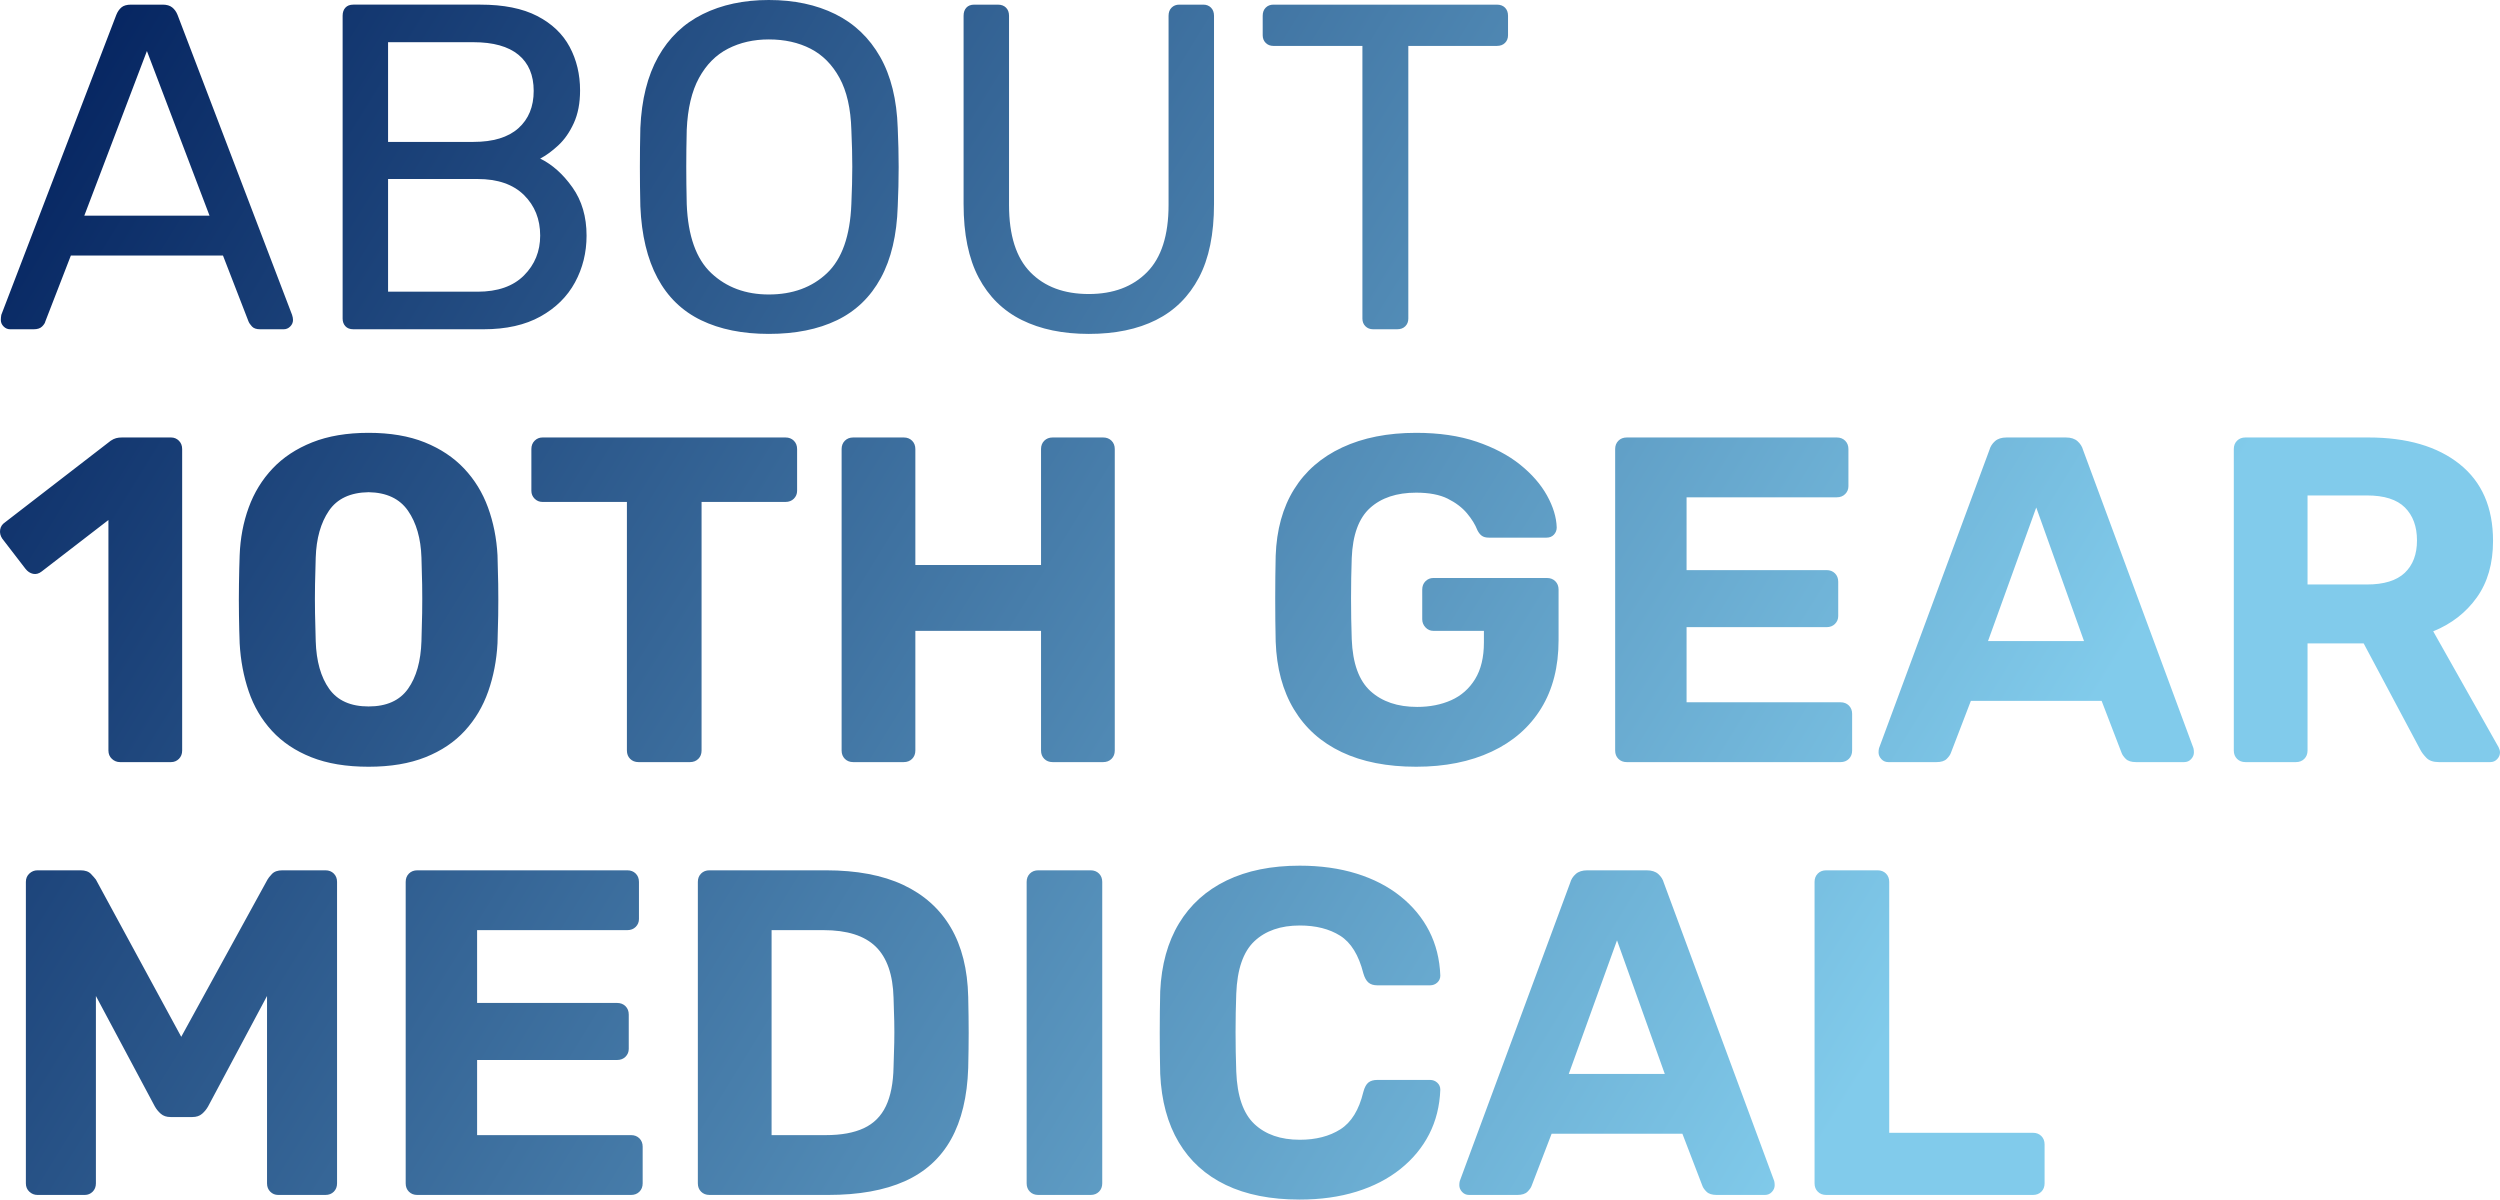
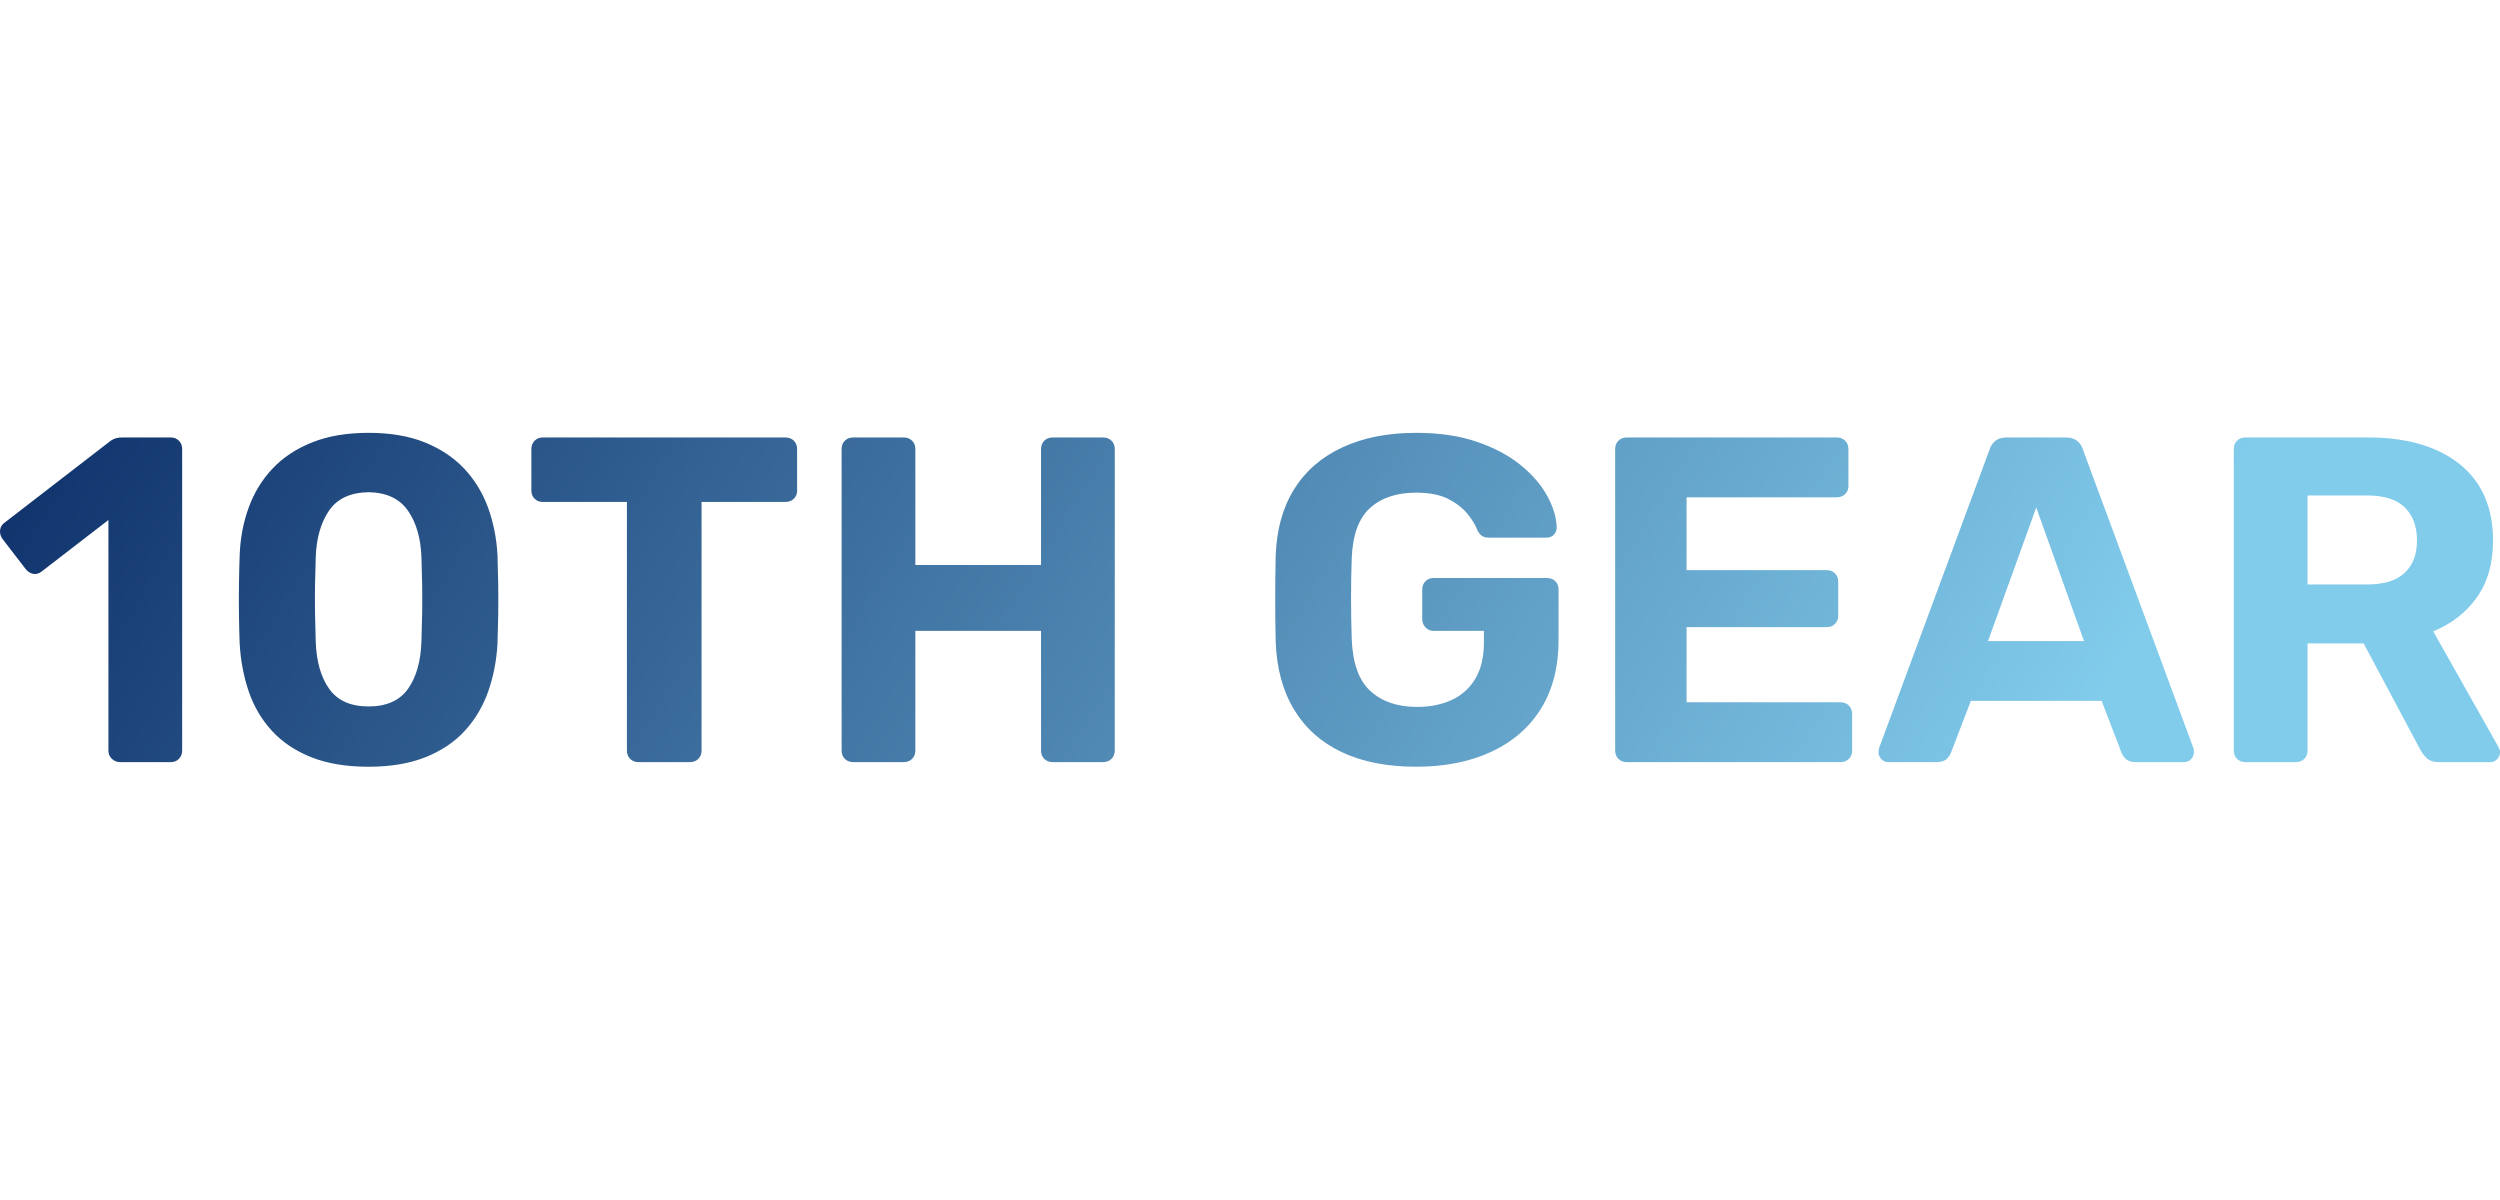
<svg xmlns="http://www.w3.org/2000/svg" xmlns:xlink="http://www.w3.org/1999/xlink" version="1.1" viewBox="0 0 404.308 194">
  <defs>
    <style>
      .cls-1 {
        fill: url(#linear-gradient-3);
      }

      .cls-2 {
        fill: url(#linear-gradient-2);
      }

      .cls-3 {
        fill: url(#linear-gradient);
      }
    </style>
    <linearGradient id="linear-gradient" x1="-22.17" y1="58.093" x2="264.428" y2="234.382" gradientUnits="userSpaceOnUse">
      <stop offset="0" stop-color="#052460" />
      <stop offset=".002" stop-color="#052460" />
      <stop offset="1" stop-color="#81cbeb" />
    </linearGradient>
    <linearGradient id="linear-gradient-2" x1="22.809" y1="-15.03" x2="309.406" y2="161.259" xlink:href="#linear-gradient" />
    <linearGradient id="linear-gradient-3" x1="31.268" y1="-28.783" x2="317.866" y2="147.506" xlink:href="#linear-gradient" />
  </defs>
  <g>
    <g id="Layer_1">
      <g>
-         <path class="cls-3" d="M328.782,193.25c.55,0,1-.175,1.35-.525.349-.349.525-.799.525-1.35v-6.3c0-.55-.176-1-.525-1.35-.35-.349-.8-.525-1.35-.525h-23.25v-40.575c0-.55-.176-1-.525-1.35-.35-.349-.8-.525-1.35-.525h-8.325c-.551,0-1,.176-1.35.525-.35.35-.525.8-.525,1.35v48.75c0,.551.175,1.001.525,1.35.35.35.799.525,1.35.525h33.45ZM261.508,152.075l7.725,21.6h-15.525l7.8-21.6ZM245.383,193.25c.75,0,1.299-.175,1.65-.525.349-.349.574-.675.675-.975l3.225-8.4h21.15l3.225,8.4c.099.3.324.626.675.975.349.35.9.525,1.65.525h7.8c.45,0,.825-.162,1.125-.488.3-.324.45-.686.45-1.087,0-.25-.026-.475-.075-.675l-17.85-48.225c-.15-.55-.45-1.024-.9-1.425-.45-.4-1.076-.6-1.875-.6h-9.6c-.801,0-1.425.2-1.875.6-.45.401-.75.875-.9,1.425l-17.85,48.225c-.051.2-.075.425-.075.675,0,.401.15.763.45,1.087.3.326.675.488,1.125.488h7.8ZM219.357,192.725c2.749-.85,5.125-2.074,7.125-3.675,1.999-1.6,3.55-3.475,4.65-5.625,1.099-2.149,1.699-4.549,1.8-7.2,0-.45-.163-.825-.487-1.125-.326-.3-.713-.45-1.163-.45h-8.55c-.6,0-1.076.138-1.425.413-.35.275-.626.787-.825,1.537-.701,2.9-1.938,4.912-3.712,6.037-1.776,1.125-3.964,1.688-6.563,1.688-3.101,0-5.55-.85-7.35-2.55-1.8-1.699-2.775-4.525-2.925-8.475-.15-4.3-.15-8.5,0-12.6.15-3.949,1.125-6.775,2.925-8.475,1.8-1.699,4.249-2.55,7.35-2.55,2.599,0,4.774.551,6.525,1.65,1.75,1.1,3,3.125,3.75,6.075.199.701.475,1.2.825,1.5.349.3.825.45,1.425.45h8.55c.45,0,.837-.15,1.163-.45.324-.3.487-.675.487-1.125-.101-2.65-.701-5.05-1.8-7.2-1.1-2.149-2.651-4.024-4.65-5.625-2-1.6-4.376-2.824-7.125-3.675-2.75-.85-5.801-1.275-9.15-1.275-4.601,0-8.55.8-11.85,2.4-3.3,1.601-5.863,3.913-7.687,6.937-1.826,3.026-2.839,6.688-3.038,10.988-.05,2.15-.075,4.4-.075,6.75s.025,4.55.075,6.6c.199,4.35,1.2,8.038,3,11.063,1.8,3.025,4.337,5.324,7.613,6.899,3.274,1.575,7.262,2.363,11.962,2.363,3.349,0,6.4-.425,9.15-1.275M176.383,193.25c.55,0,1-.175,1.35-.525.349-.349.525-.799.525-1.35v-48.75c0-.55-.176-1-.525-1.35-.35-.349-.8-.525-1.35-.525h-8.475c-.551,0-1.001.176-1.35.525-.35.35-.525.8-.525,1.35v48.75c0,.551.175,1.001.525,1.35.349.35.799.525,1.35.525h8.475ZM124.783,150.425h8.4c3.799,0,6.612.888,8.438,2.662,1.824,1.776,2.786,4.538,2.887,8.288.049,1.4.087,2.675.113,3.825.024,1.151.024,2.3,0,3.45-.026,1.151-.064,2.45-.113,3.9-.05,2.6-.463,4.713-1.237,6.337-.776,1.626-1.963,2.813-3.563,3.563-1.601.75-3.65,1.125-6.15,1.125h-8.775v-33.15ZM133.933,193.25c4.95,0,9.075-.737,12.375-2.212,3.3-1.475,5.8-3.738,7.5-6.788,1.699-3.049,2.625-6.9,2.775-11.55.049-2.149.075-4.05.075-5.7s-.026-3.574-.075-5.775c-.101-4.45-1.038-8.187-2.812-11.213-1.776-3.024-4.339-5.325-7.688-6.899-3.35-1.575-7.526-2.363-12.525-2.363h-18.825c-.551,0-1.001.176-1.35.525-.35.35-.525.8-.525,1.35v48.75c0,.551.175,1.001.525,1.35.349.35.799.525,1.35.525h19.2ZM102.059,193.25c.549,0,.999-.175,1.35-.525.349-.349.525-.799.525-1.35v-5.925c0-.55-.176-1-.525-1.35-.351-.349-.801-.525-1.35-.525h-24.9v-12.15h22.65c.549,0,.999-.175,1.35-.525.349-.349.525-.775.525-1.275v-5.55c0-.55-.176-1-.525-1.35-.351-.349-.801-.525-1.35-.525h-22.65v-11.775h24.3c.549,0,.999-.175,1.35-.525.349-.349.525-.775.525-1.275v-6c0-.55-.176-1-.525-1.35-.351-.349-.801-.525-1.35-.525h-33.975c-.551,0-1.001.176-1.35.525-.351.35-.525.8-.525,1.35v48.75c0,.551.174,1.001.525,1.35.349.35.799.525,1.35.525h34.575ZM13.71,193.25c.499,0,.925-.175,1.275-.525.349-.349.525-.799.525-1.35v-30.3l9.525,17.85c.25.45.574.851.975,1.2.4.35.925.525,1.575.525h3.525c.649,0,1.174-.175,1.575-.525.4-.349.724-.75.975-1.2l9.525-17.85v30.3c0,.551.175,1.001.525,1.35.349.35.775.525,1.275.525h7.65c.55,0,1-.175,1.35-.525.349-.349.525-.799.525-1.35v-48.75c0-.55-.176-1-.525-1.35-.35-.349-.8-.525-1.35-.525h-6.975c-.75,0-1.312.2-1.687.6-.375.401-.613.701-.713.9l-13.95,25.425-13.8-25.425c-.15-.199-.412-.499-.787-.9-.376-.4-.938-.6-1.688-.6h-6.975c-.5,0-.937.176-1.312.525-.375.35-.563.8-.563,1.35v48.75c0,.551.188,1.001.563,1.35.375.35.812.525,1.312.525h7.65Z" />
        <path class="cls-2" d="M373.183,80.125h9.6c2.799,0,4.849.65,6.15,1.95,1.299,1.301,1.95,3.075,1.95,5.325s-.664,4.001-1.988,5.25c-1.325,1.25-3.363,1.875-6.112,1.875h-9.6v-14.4ZM371.308,123.25c.549,0,.999-.175,1.35-.525.349-.349.525-.799.525-1.35v-17.325h9.075l9.15,17.175c.199.401.525.838.975,1.313.45.475,1.125.712,2.025.712h8.325c.45,0,.825-.162,1.125-.488.3-.324.45-.686.45-1.087,0-.25-.075-.525-.225-.825l-10.575-18.75c2.949-1.2,5.299-3.025,7.05-5.475,1.749-2.449,2.625-5.5,2.625-9.15,0-5.4-1.8-9.537-5.4-12.413-3.6-2.874-8.526-4.312-14.775-4.312h-19.875c-.551,0-1.001.176-1.35.525-.351.35-.525.8-.525,1.35v48.75c0,.551.174,1.001.525,1.35.349.35.799.525,1.35.525h8.175ZM329.308,82.075l7.725,21.6h-15.525l7.8-21.6ZM313.183,123.25c.75,0,1.3-.175,1.65-.525.349-.349.574-.675.675-.975l3.225-8.4h21.15l3.225,8.4c.1.3.325.626.675.975.349.35.9.525,1.65.525h7.8c.45,0,.825-.162,1.125-.488.3-.324.45-.686.45-1.087,0-.25-.026-.475-.075-.675l-17.85-48.225c-.15-.55-.45-1.024-.9-1.425-.45-.4-1.076-.6-1.875-.6h-9.6c-.8,0-1.425.2-1.875.6-.45.401-.75.875-.9,1.425l-17.85,48.225c-.05.2-.075.425-.075.675,0,.401.15.763.45,1.087.3.326.675.488,1.125.488h7.8ZM297.658,123.25c.549,0,.999-.175,1.35-.525.349-.349.525-.799.525-1.35v-5.925c0-.55-.176-1-.525-1.35-.351-.349-.801-.525-1.35-.525h-24.9v-12.15h22.65c.549,0,.999-.175,1.35-.525.349-.349.525-.775.525-1.275v-5.55c0-.55-.176-1-.525-1.35-.351-.349-.801-.525-1.35-.525h-22.65v-11.775h24.3c.55,0,.999-.175,1.35-.525.349-.349.525-.775.525-1.275v-6c0-.55-.176-1-.525-1.35-.351-.349-.8-.525-1.35-.525h-33.975c-.551,0-1.001.176-1.35.525-.351.35-.525.8-.525,1.35v48.75c0,.551.174,1.001.525,1.35.349.35.799.525,1.35.525h34.575ZM241.221,121.563c3.475-1.625,6.15-3.963,8.025-7.013,1.875-3.049,2.812-6.724,2.812-11.025v-8.175c0-.55-.175-1-.525-1.35-.35-.349-.8-.525-1.35-.525h-18.375c-.5,0-.925.176-1.275.525-.35.35-.525.8-.525,1.35v4.8c0,.5.175.937.525,1.312s.775.563,1.275.563h8.175v1.875c0,2.4-.475,4.376-1.425,5.925-.95,1.55-2.238,2.688-3.862,3.413-1.625.725-3.463,1.087-5.513,1.087-3.15,0-5.662-.85-7.537-2.55-1.875-1.699-2.888-4.5-3.038-8.4-.15-4.45-.15-8.824,0-13.125.15-3.75,1.137-6.45,2.963-8.1,1.825-1.65,4.312-2.475,7.462-2.475,2.1,0,3.8.326,5.1.975,1.3.65,2.337,1.438,3.113,2.362.775.926,1.337,1.838,1.687,2.738.2.401.438.701.713.9.274.2.662.3,1.162.3h9.3c.5,0,.9-.162,1.2-.488.3-.324.45-.712.45-1.162-.05-1.65-.575-3.375-1.575-5.175s-2.45-3.462-4.35-4.988c-1.9-1.524-4.25-2.762-7.05-3.712-2.8-.949-6.05-1.425-9.75-1.425-4.6,0-8.587.787-11.962,2.363-3.375,1.574-5.975,3.837-7.8,6.787-1.826,2.951-2.813,6.525-2.963,10.725-.05,2.201-.075,4.526-.075,6.975s.025,4.751.075,6.9c.15,4.301,1.137,7.963,2.963,10.988,1.825,3.025,4.399,5.324,7.725,6.899,3.325,1.575,7.337,2.363,12.037,2.363,4.65,0,8.712-.812,12.188-2.437M146.159,123.25c.55,0,1-.175,1.35-.525.349-.349.525-.799.525-1.35v-19.35h20.325v19.35c0,.551.175,1.001.525,1.35.349.35.799.525,1.35.525h8.175c.55,0,1-.175,1.35-.525.349-.349.525-.799.525-1.35v-48.75c0-.55-.176-1-.525-1.35-.35-.349-.8-.525-1.35-.525h-8.175c-.551,0-1.001.176-1.35.525-.35.35-.525.8-.525,1.35v18.75h-20.325v-18.75c0-.55-.176-1-.525-1.35-.35-.349-.8-.525-1.35-.525h-8.175c-.551,0-1.001.176-1.35.525-.35.35-.525.8-.525,1.35v48.75c0,.551.175,1.001.525,1.35.349.35.799.525,1.35.525h8.175ZM111.585,123.25c.549,0,.999-.175,1.35-.525.349-.349.525-.799.525-1.35v-40.2h13.575c.549,0,.999-.175,1.35-.525.349-.349.525-.775.525-1.275v-6.75c0-.55-.176-1-.525-1.35-.351-.349-.801-.525-1.35-.525h-39.3c-.501,0-.926.176-1.275.525-.351.35-.525.8-.525,1.35v6.75c0,.5.174.926.525,1.275.349.35.774.525,1.275.525h13.65v40.2c0,.551.174,1.001.525,1.35.349.35.799.525,1.35.525h8.325ZM53.234,111.4c-1.35-1.9-2.075-4.474-2.175-7.725-.05-1.45-.088-2.95-.112-4.5-.026-1.549-.026-3.1,0-4.65.024-1.549.062-3,.112-4.35.1-3.1.812-5.625,2.138-7.575,1.324-1.95,3.461-2.95,6.412-3,2.899.05,5.025,1.05,6.375,3,1.35,1.95,2.074,4.475,2.175,7.575.049,1.35.087,2.801.113,4.35.024,1.55.024,3.101,0,4.65-.026,1.55-.064,3.05-.113,4.5-.101,3.251-.825,5.825-2.175,7.725-1.35,1.901-3.476,2.85-6.375,2.85s-5.025-.949-6.375-2.85M68.797,122.462c2.574-1.024,4.699-2.449,6.375-4.274,1.674-1.825,2.936-3.95,3.787-6.376.85-2.424,1.35-5.012,1.5-7.762.049-1.35.087-2.862.113-4.538.024-1.674.024-3.362,0-5.062-.026-1.699-.064-3.25-.113-4.65-.15-2.749-.663-5.325-1.537-7.725-.876-2.4-2.164-4.5-3.863-6.3-1.7-1.8-3.825-3.212-6.375-4.238-2.55-1.024-5.576-1.537-9.075-1.537s-6.538.513-9.112,1.537c-2.576,1.026-4.714,2.438-6.413,4.238-1.7,1.8-2.988,3.9-3.862,6.3-.876,2.4-1.363,4.976-1.463,7.725-.05,1.4-.088,2.951-.112,4.65-.026,1.7-.026,3.388,0,5.062.024,1.676.062,3.188.112,4.538.15,2.75.638,5.338,1.463,7.762.825,2.426,2.074,4.551,3.75,6.376,1.674,1.825,3.799,3.25,6.375,4.274,2.574,1.025,5.662,1.538,9.262,1.538,3.55,0,6.612-.513,9.188-1.538M27.66,123.25c.499,0,.925-.175,1.275-.525.349-.349.525-.799.525-1.35v-48.75c0-.55-.176-1-.525-1.35-.35-.349-.776-.525-1.275-.525h-7.95c-.35,0-.663.037-.938.113-.275.074-.562.213-.862.412L.81,84.475c-.45.3-.713.701-.788,1.2-.075.5.038.975.338,1.425l3.75,4.875c.349.45.762.725,1.237.825.475.101.938-.025,1.388-.375l10.8-8.325v37.275c0,.551.187,1.001.562,1.35.375.35.813.525,1.313.525h8.25Z" />
-         <path class="cls-1" d="M225.958,53.25c.55,0,.987-.162,1.312-.488.325-.324.488-.737.488-1.237V7.425h14.325c.55,0,.987-.162,1.312-.488.325-.324.488-.737.488-1.237v-3.15c0-.55-.163-.987-.488-1.312-.325-.325-.762-.488-1.312-.488h-36.15c-.5,0-.913.163-1.238.488-.325.325-.487.762-.487,1.312v3.15c0,.5.162.913.487,1.237.325.326.738.488,1.238.488h14.4v44.1c0,.5.162.913.487,1.237.325.326.738.488,1.238.488h3.9ZM186.959,51.75c3-1.5,5.312-3.787,6.937-6.863,1.625-3.075,2.438-7.037,2.438-11.887V2.55c0-.55-.163-.987-.488-1.312-.325-.325-.738-.488-1.237-.488h-3.9c-.501,0-.913.163-1.238.488-.325.325-.487.762-.487,1.312v30.6c0,4.901-1.163,8.525-3.488,10.875-2.325,2.351-5.463,3.525-9.412,3.525-4.001,0-7.151-1.174-9.45-3.525-2.301-2.35-3.45-5.974-3.45-10.875V2.55c0-.55-.163-.987-.488-1.312-.325-.325-.763-.488-1.312-.488h-3.825c-.551,0-.975.163-1.275.488-.3.325-.45.762-.45,1.312v30.45c0,4.85.812,8.812,2.437,11.887,1.625,3.076,3.95,5.363,6.975,6.863,3.025,1.5,6.638,2.25,10.838,2.25,4.249,0,7.875-.75,10.875-2.25M115.035,44.175c-2.451-2.299-3.776-6.025-3.975-11.175-.051-2.25-.075-4.262-.075-6.037s.024-3.762.075-5.963c.15-3.45.812-6.25,1.987-8.4,1.175-2.149,2.738-3.724,4.688-4.725,1.95-1,4.149-1.5,6.6-1.5,2.55,0,4.8.5,6.75,1.5,1.95,1.001,3.512,2.576,4.687,4.725,1.175,2.15,1.812,4.95,1.913,8.4.099,2.201.15,4.188.15,5.963s-.051,3.787-.15,6.037c-.201,5.15-1.513,8.876-3.938,11.175-2.425,2.3-5.563,3.45-9.412,3.45-3.75,0-6.851-1.15-9.3-3.45M135.36,51.787c3.049-1.474,5.412-3.75,7.087-6.824,1.675-3.076,2.588-6.938,2.738-11.588.099-2.2.15-4.312.15-6.338s-.051-4.136-.15-6.337c-.15-4.6-1.101-8.438-2.85-11.513-1.751-3.074-4.163-5.374-7.238-6.9-3.075-1.524-6.663-2.287-10.762-2.287-4.05,0-7.613.763-10.688,2.287-3.075,1.526-5.475,3.826-7.2,6.9-1.725,3.075-2.688,6.913-2.887,11.513-.051,2.201-.075,4.312-.075,6.337s.024,4.138.075,6.338c.199,4.65,1.125,8.512,2.775,11.588,1.65,3.074,3.999,5.35,7.05,6.824,3.049,1.475,6.699,2.213,10.95,2.213,4.299,0,7.974-.738,11.025-2.213M62.76,6.825h13.8c3.199,0,5.625.675,7.275,2.025,1.65,1.35,2.475,3.3,2.475,5.85s-.825,4.563-2.475,6.038c-1.65,1.475-4.076,2.212-7.275,2.212h-13.8V6.825ZM62.76,28.95h14.475c3.249,0,5.749.863,7.5,2.587,1.749,1.725,2.625,3.913,2.625,6.563,0,2.55-.876,4.7-2.625,6.45-1.751,1.751-4.251,2.625-7.5,2.625h-14.475v-18.225ZM78.21,53.25c3.649,0,6.712-.687,9.187-2.063,2.475-1.374,4.337-3.212,5.588-5.512,1.249-2.299,1.875-4.825,1.875-7.575,0-3.049-.763-5.65-2.288-7.8-1.525-2.149-3.262-3.7-5.212-4.65.949-.499,1.924-1.212,2.925-2.138.999-.924,1.837-2.124,2.512-3.6.675-1.474,1.013-3.236,1.013-5.287,0-2.599-.563-4.95-1.688-7.05-1.125-2.1-2.875-3.762-5.25-4.988-2.375-1.224-5.437-1.837-9.187-1.837h-20.55c-.551,0-.975.163-1.275.488-.3.325-.45.762-.45,1.312v48.975c0,.5.15.913.45,1.237.3.326.724.488,1.275.488h21.075ZM23.76,8.25l10.125,26.625H13.635l10.125-26.625ZM5.46,53.25c.6,0,1.05-.15,1.35-.45.3-.3.475-.574.525-.825l4.125-10.65h24.6l4.125,10.65c.1.251.287.525.563.825.274.3.712.45,1.312.45h3.825c.4,0,.75-.15,1.05-.45.3-.3.45-.649.45-1.05,0-.25-.05-.525-.15-.825L28.71,2.4c-.2-.499-.487-.9-.862-1.2s-.889-.45-1.538-.45h-5.1c-.701,0-1.226.15-1.575.45-.35.3-.626.701-.825,1.2L.21,50.925c-.05.3-.075.575-.075.825,0,.401.15.75.45,1.05s.649.45,1.05.45h3.825Z" />
      </g>
    </g>
  </g>
</svg>